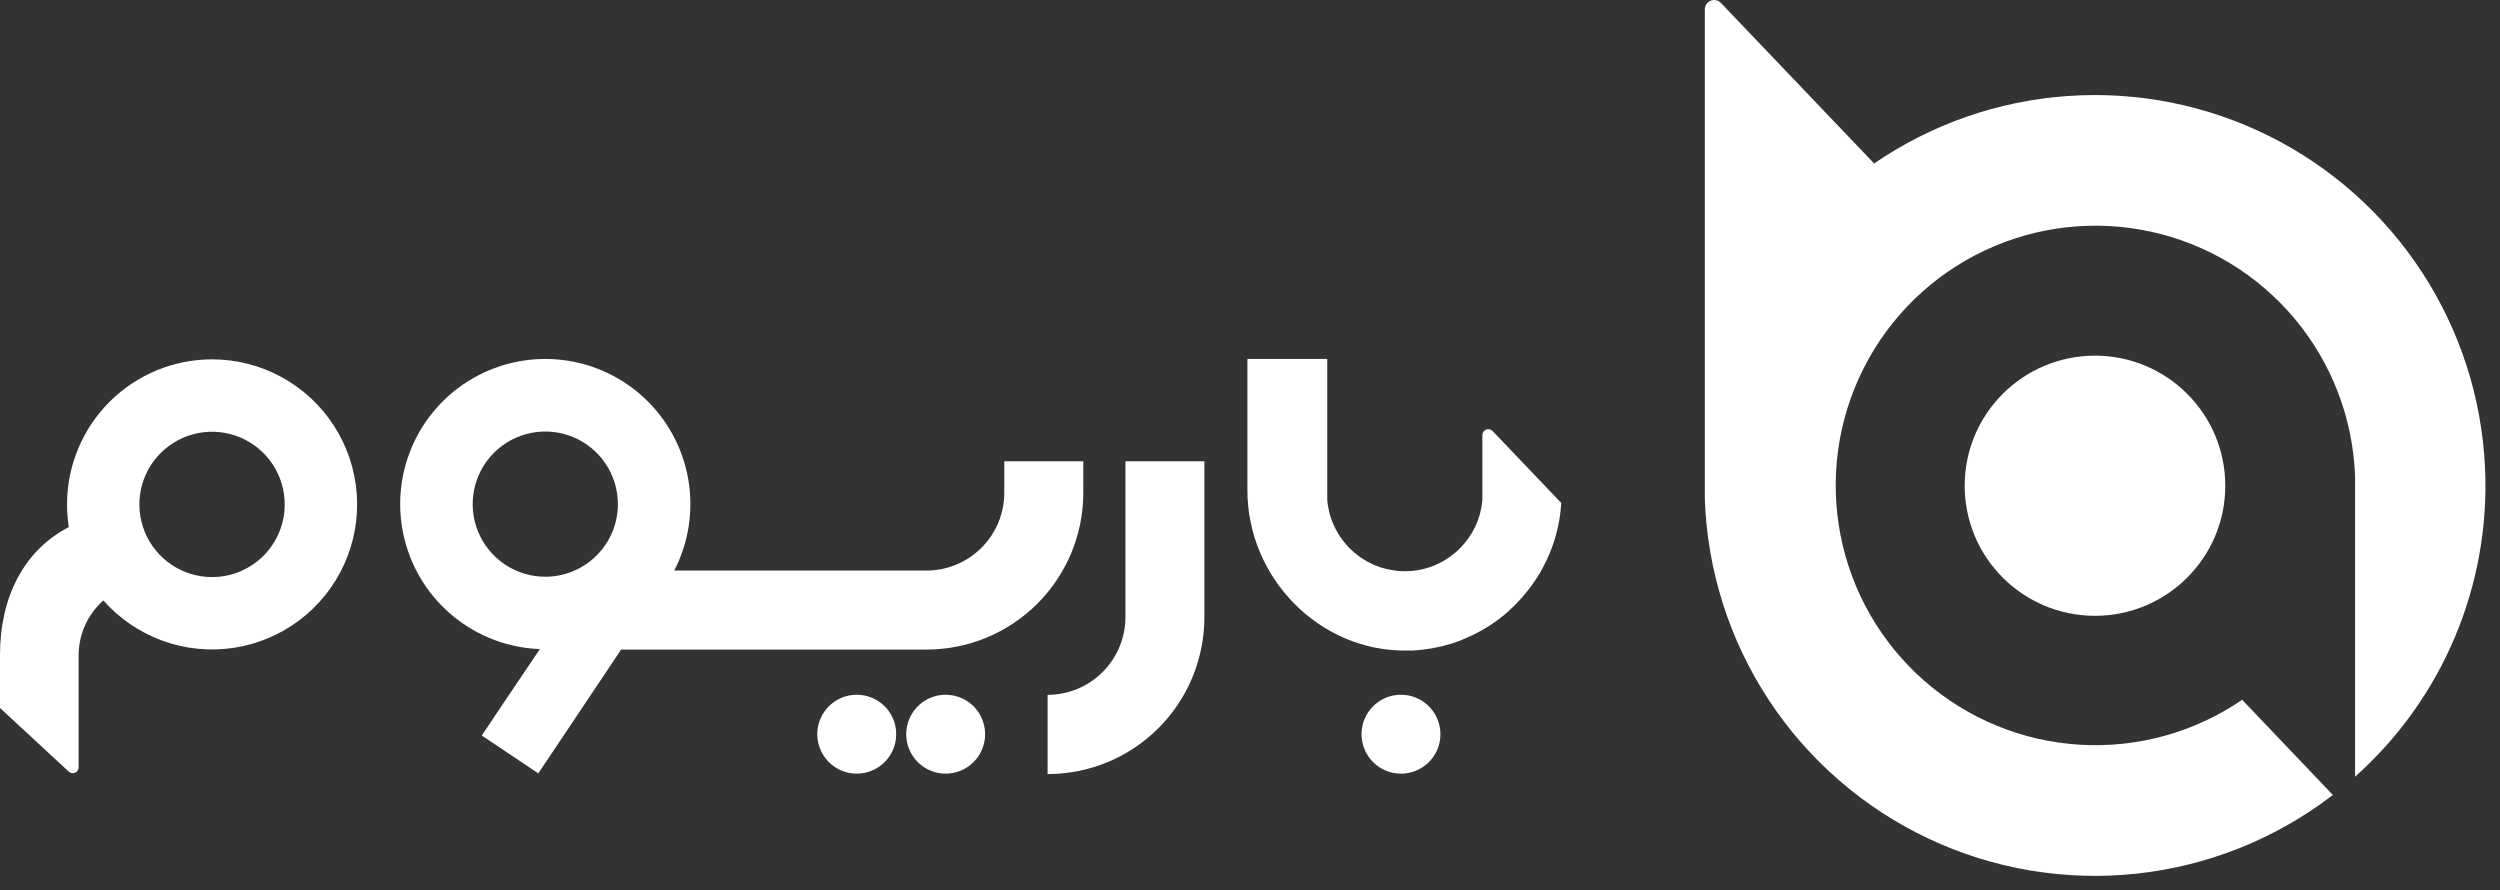
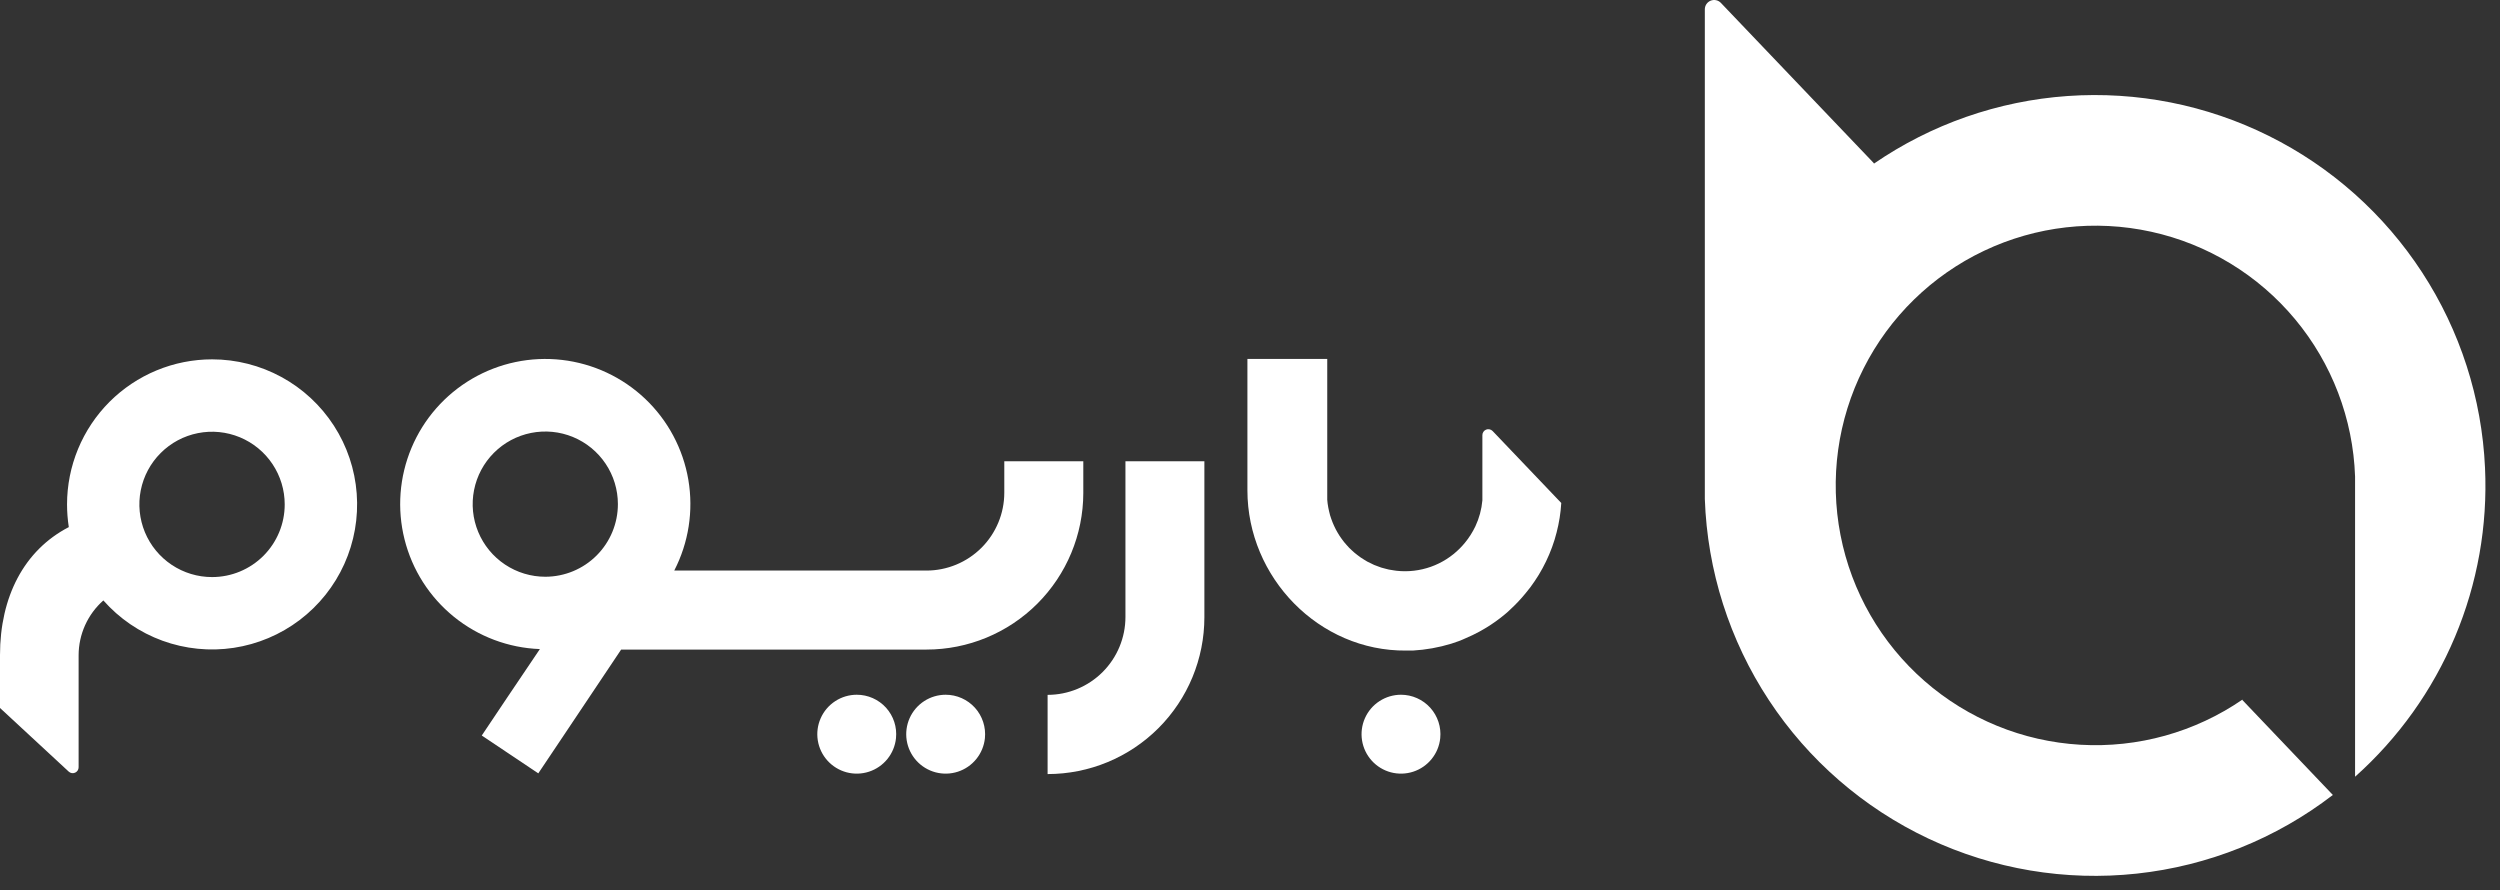
<svg xmlns="http://www.w3.org/2000/svg" width="146" height="52" viewBox="0 0 146 52" fill="none">
  <rect x="0" y="0" width="146" height="52" fill="#333333" stroke="none" />
  <path d="M65.726 36.03C65.726 37.236 65.247 38.393 64.395 39.246C63.542 40.099 62.386 40.579 61.18 40.58V45.206C63.609 45.205 65.938 44.24 67.655 42.522C69.372 40.804 70.336 38.475 70.336 36.046V26.938H65.726V36.03Z" fill="white" />
  <path d="M63.265 26.938H58.651V28.775C58.65 29.981 58.171 31.137 57.318 31.99C56.465 32.842 55.308 33.321 54.102 33.321H39.376C40.217 31.691 40.506 29.831 40.2 28.022C39.893 26.213 39.008 24.552 37.677 23.289C36.346 22.027 34.641 21.23 32.818 21.019C30.995 20.808 29.154 21.195 27.569 22.12C25.985 23.046 24.744 24.461 24.033 26.152C23.322 27.843 23.178 29.72 23.625 31.499C24.071 33.279 25.083 34.866 26.509 36.021C27.934 37.176 29.696 37.838 31.529 37.906L29.644 40.702L28.135 42.954L31.436 45.164L32.945 42.912L36.275 37.935H54.105C56.531 37.936 58.858 36.974 60.575 35.261C62.292 33.548 63.26 31.223 63.265 28.798V26.938ZM31.851 33.682C31.012 33.683 30.192 33.435 29.494 32.97C28.795 32.505 28.251 31.843 27.929 31.068C27.607 30.294 27.522 29.441 27.685 28.618C27.848 27.795 28.251 27.039 28.844 26.445C29.437 25.851 30.192 25.447 31.015 25.283C31.838 25.119 32.691 25.202 33.466 25.523C34.241 25.844 34.904 26.387 35.37 27.085C35.836 27.782 36.085 28.602 36.085 29.441C36.085 30.565 35.639 31.642 34.845 32.437C34.052 33.232 32.975 33.68 31.851 33.682Z" fill="white" />
  <path d="M12.386 20.986C11.274 20.986 10.172 21.205 9.144 21.631C8.116 22.057 7.182 22.681 6.395 23.468C5.609 24.255 4.985 25.19 4.559 26.218C4.134 27.246 3.915 28.348 3.915 29.46C3.916 29.903 3.95 30.345 4.018 30.783C1.406 32.134 0 34.856 0 38.26V41.345L4.012 45.061C4.061 45.107 4.123 45.138 4.189 45.149C4.255 45.16 4.324 45.152 4.385 45.125C4.447 45.098 4.499 45.053 4.536 44.997C4.572 44.94 4.592 44.874 4.591 44.807V38.263C4.593 37.658 4.722 37.061 4.971 36.509C5.22 35.958 5.583 35.466 6.036 35.065C6.972 36.126 8.16 36.935 9.49 37.419C10.82 37.902 12.25 38.045 13.649 37.834C15.049 37.622 16.373 37.064 17.501 36.209C18.629 35.354 19.525 34.231 20.107 32.941C20.689 31.651 20.938 30.235 20.832 28.824C20.727 27.413 20.269 26.05 19.501 24.862C18.733 23.673 17.68 22.695 16.437 22.018C15.194 21.341 13.802 20.986 12.386 20.986ZM12.386 33.701C11.547 33.702 10.726 33.453 10.028 32.987C9.329 32.521 8.785 31.858 8.463 31.083C8.142 30.307 8.057 29.454 8.221 28.63C8.385 27.807 8.789 27.05 9.383 26.457C9.976 25.863 10.733 25.459 11.556 25.295C12.38 25.131 13.233 25.216 14.009 25.537C14.784 25.859 15.447 26.403 15.913 27.102C16.379 27.8 16.628 28.621 16.627 29.46C16.627 30.585 16.18 31.664 15.385 32.459C14.59 33.254 13.511 33.701 12.386 33.701Z" fill="white" />
  <path d="M87.169 25.172C87.121 25.122 87.059 25.087 86.991 25.073C86.923 25.058 86.853 25.064 86.788 25.09C86.724 25.116 86.669 25.161 86.63 25.218C86.591 25.276 86.57 25.344 86.571 25.413V29.042C86.571 29.103 86.571 29.165 86.571 29.222C86.524 29.748 86.386 30.261 86.162 30.738C85.997 31.083 85.791 31.408 85.547 31.703C85.454 31.816 85.358 31.922 85.255 32.025C84.778 32.506 84.199 32.874 83.561 33.101C82.922 33.327 82.241 33.407 81.568 33.334L81.413 33.312C81.31 33.295 81.211 33.283 81.111 33.263L80.931 33.218L80.67 33.148C80.606 33.128 80.545 33.102 80.484 33.08L80.245 32.99C80.184 32.964 80.123 32.932 80.062 32.9C80.001 32.868 79.914 32.832 79.843 32.794L79.663 32.684C79.599 32.642 79.531 32.604 79.467 32.559C79.403 32.514 79.351 32.475 79.293 32.43L79.116 32.292C79.058 32.243 79.007 32.192 78.952 32.144L78.791 31.992L78.64 31.825L78.498 31.661C78.45 31.603 78.405 31.539 78.36 31.478L78.238 31.304C78.196 31.24 78.157 31.172 78.116 31.105C78.074 31.037 78.045 30.982 78.013 30.921C77.98 30.86 77.942 30.78 77.91 30.709C77.877 30.638 77.852 30.58 77.826 30.516C77.8 30.451 77.768 30.365 77.742 30.291C77.717 30.217 77.697 30.159 77.675 30.088C77.652 30.017 77.636 29.933 77.617 29.853C77.598 29.773 77.585 29.715 77.572 29.644C77.559 29.573 77.543 29.483 77.533 29.403C77.524 29.322 77.514 29.258 77.511 29.184C77.507 29.11 77.511 29.02 77.511 28.933C77.511 28.846 77.511 28.852 77.511 28.811V20.96H72.849V28.634C72.849 33.73 77.031 38.038 82.118 37.993C82.247 37.993 82.379 37.993 82.504 37.993C83.268 37.95 84.024 37.815 84.756 37.591C85.046 37.501 85.326 37.398 85.602 37.269C85.737 37.211 85.876 37.15 86.008 37.086C86.276 36.957 86.536 36.815 86.789 36.661C87.167 36.431 87.527 36.174 87.867 35.892C87.983 35.799 88.092 35.702 88.189 35.605C88.515 35.306 88.82 34.984 89.099 34.64C89.193 34.528 89.286 34.412 89.373 34.296C89.55 34.058 89.714 33.813 89.868 33.563C90.177 33.053 90.436 32.514 90.641 31.954C90.745 31.671 90.834 31.384 90.907 31.092C91.053 30.529 91.144 29.954 91.178 29.374L87.169 25.172Z" fill="white" />
  <path d="M55.228 40.573C54.782 40.573 54.346 40.702 53.972 40.945C53.599 41.187 53.303 41.533 53.122 41.941C52.941 42.348 52.882 42.799 52.952 43.239C53.022 43.679 53.218 44.089 53.517 44.42C53.815 44.751 54.203 44.988 54.634 45.103C55.065 45.217 55.519 45.205 55.943 45.066C56.366 44.928 56.741 44.669 57.02 44.322C57.3 43.975 57.473 43.555 57.519 43.112C57.551 42.791 57.517 42.467 57.416 42.161C57.316 41.855 57.153 41.573 56.937 41.333C56.721 41.094 56.458 40.903 56.163 40.772C55.869 40.641 55.55 40.573 55.228 40.573Z" fill="white" />
  <path d="M50.035 40.573C49.59 40.573 49.154 40.702 48.78 40.945C48.406 41.188 48.111 41.533 47.93 41.941C47.748 42.348 47.689 42.799 47.759 43.239C47.829 43.679 48.026 44.089 48.324 44.42C48.623 44.751 49.011 44.988 49.441 45.103C49.872 45.217 50.327 45.205 50.75 45.066C51.174 44.928 51.548 44.669 51.828 44.322C52.107 43.975 52.281 43.555 52.326 43.112C52.359 42.791 52.325 42.467 52.225 42.16C52.125 41.854 51.962 41.572 51.746 41.332C51.53 41.093 51.266 40.902 50.971 40.771C50.676 40.64 50.358 40.573 50.035 40.573Z" fill="white" />
  <path d="M81.819 40.573C81.373 40.573 80.937 40.702 80.563 40.945C80.189 41.187 79.894 41.533 79.713 41.941C79.532 42.348 79.473 42.799 79.543 43.239C79.613 43.679 79.809 44.089 80.108 44.42C80.406 44.751 80.794 44.988 81.225 45.103C81.656 45.217 82.11 45.205 82.534 45.066C82.957 44.928 83.332 44.669 83.611 44.322C83.891 43.975 84.064 43.555 84.109 43.112C84.142 42.791 84.108 42.467 84.007 42.161C83.907 41.855 83.744 41.573 83.528 41.333C83.312 41.094 83.049 40.903 82.754 40.772C82.46 40.641 82.141 40.573 81.819 40.573Z" fill="white" />
  <path d="M145.125 27.315C144.94 23.253 143.672 19.314 141.452 15.908C139.233 12.501 136.142 9.749 132.502 7.938C128.861 6.127 124.803 5.322 120.747 5.607C116.69 5.892 112.784 7.256 109.433 9.559V9.53L100.498 0.167C100.423 0.089 100.327 0.035 100.221 0.012C100.115 -0.011 100.005 -0.001 99.904 0.039C99.804 0.079 99.718 0.148 99.656 0.237C99.596 0.327 99.563 0.432 99.562 0.541V27.826C99.562 28 99.562 28.174 99.562 28.348C99.562 28.521 99.562 28.695 99.562 28.869V29.139C99.706 33.327 101.001 37.394 103.306 40.893C105.61 44.393 108.835 47.189 112.625 48.976C116.415 50.762 120.624 51.469 124.79 51.019C128.956 50.569 132.918 48.98 136.239 46.426L130.959 40.885V40.856C128.183 42.762 124.851 43.69 121.49 43.493C118.128 43.297 114.927 41.987 112.392 39.771C109.856 37.554 108.13 34.557 107.486 31.252C106.842 27.947 107.315 24.521 108.833 21.515C110.35 18.508 112.824 16.092 115.866 14.648C118.908 13.203 122.344 12.811 125.633 13.534C128.922 14.257 131.877 16.054 134.032 18.642C136.187 21.23 137.42 24.461 137.536 27.826V28.007C137.536 28.122 137.536 28.238 137.536 28.354C137.536 28.47 137.536 28.582 137.536 28.698V45.361C140.064 43.107 142.057 40.318 143.37 37.196C144.684 34.074 145.283 30.698 145.125 27.315Z" fill="white" />
-   <path d="M122.347 35.963C126.549 35.963 129.956 32.562 129.956 28.367C129.956 24.172 126.549 20.771 122.347 20.771C118.145 20.771 114.738 24.172 114.738 28.367C114.738 32.562 118.145 35.963 122.347 35.963Z" fill="white" />
</svg>